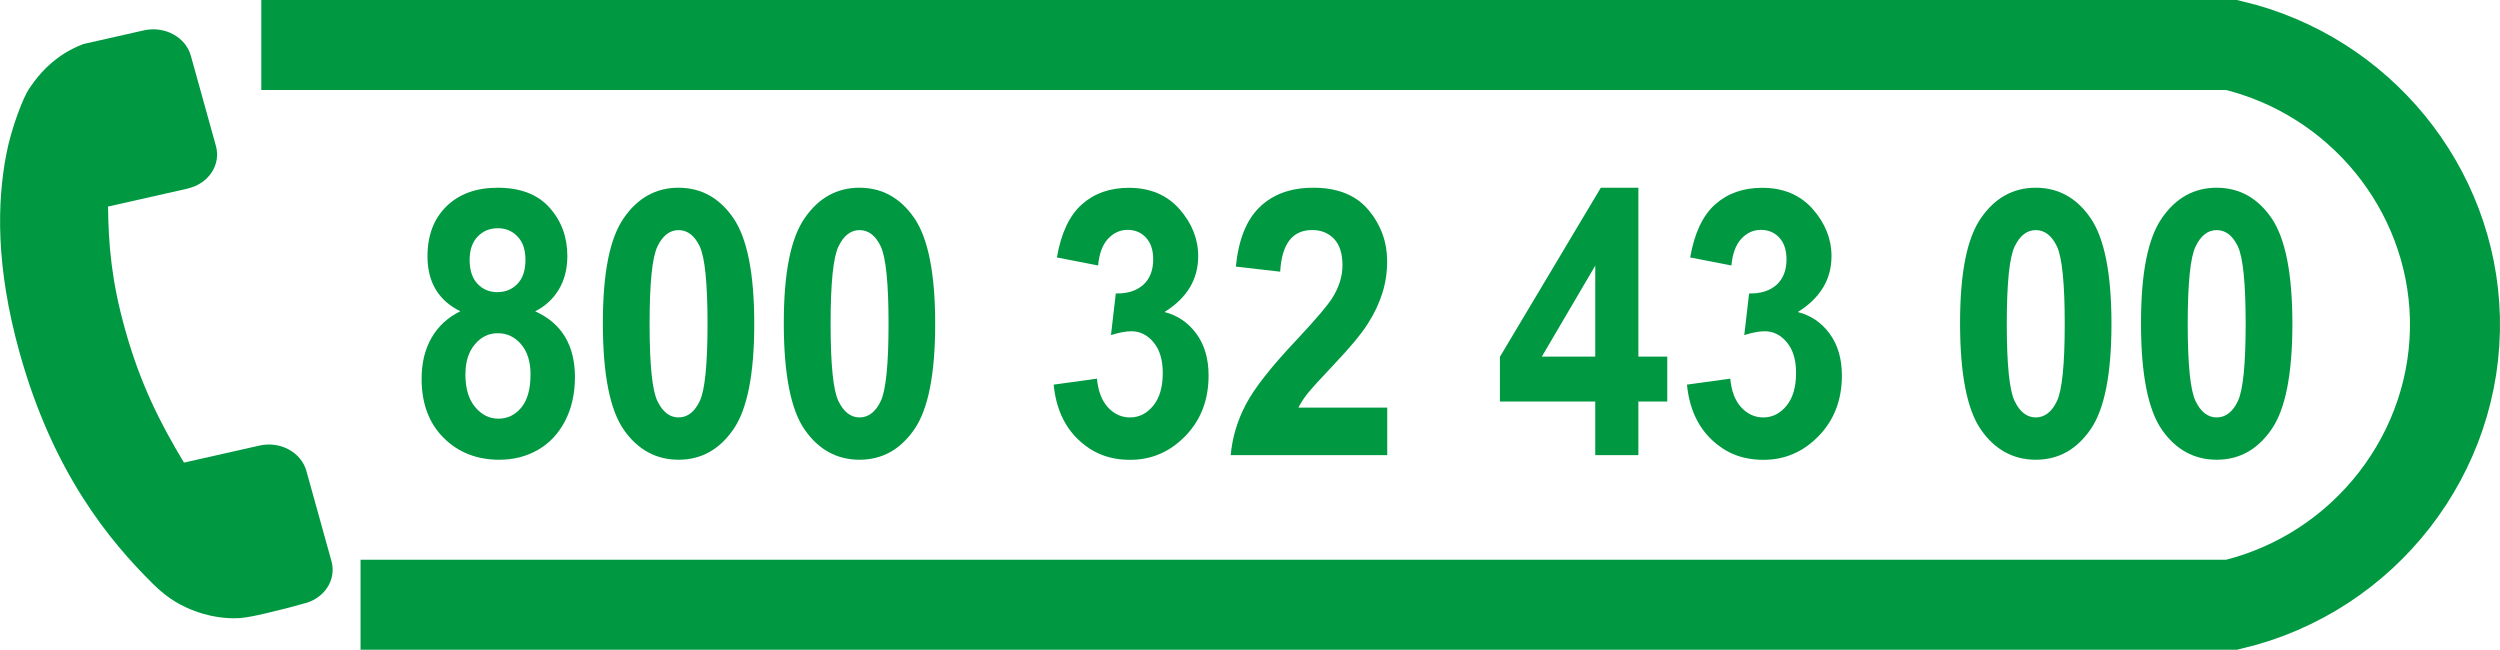
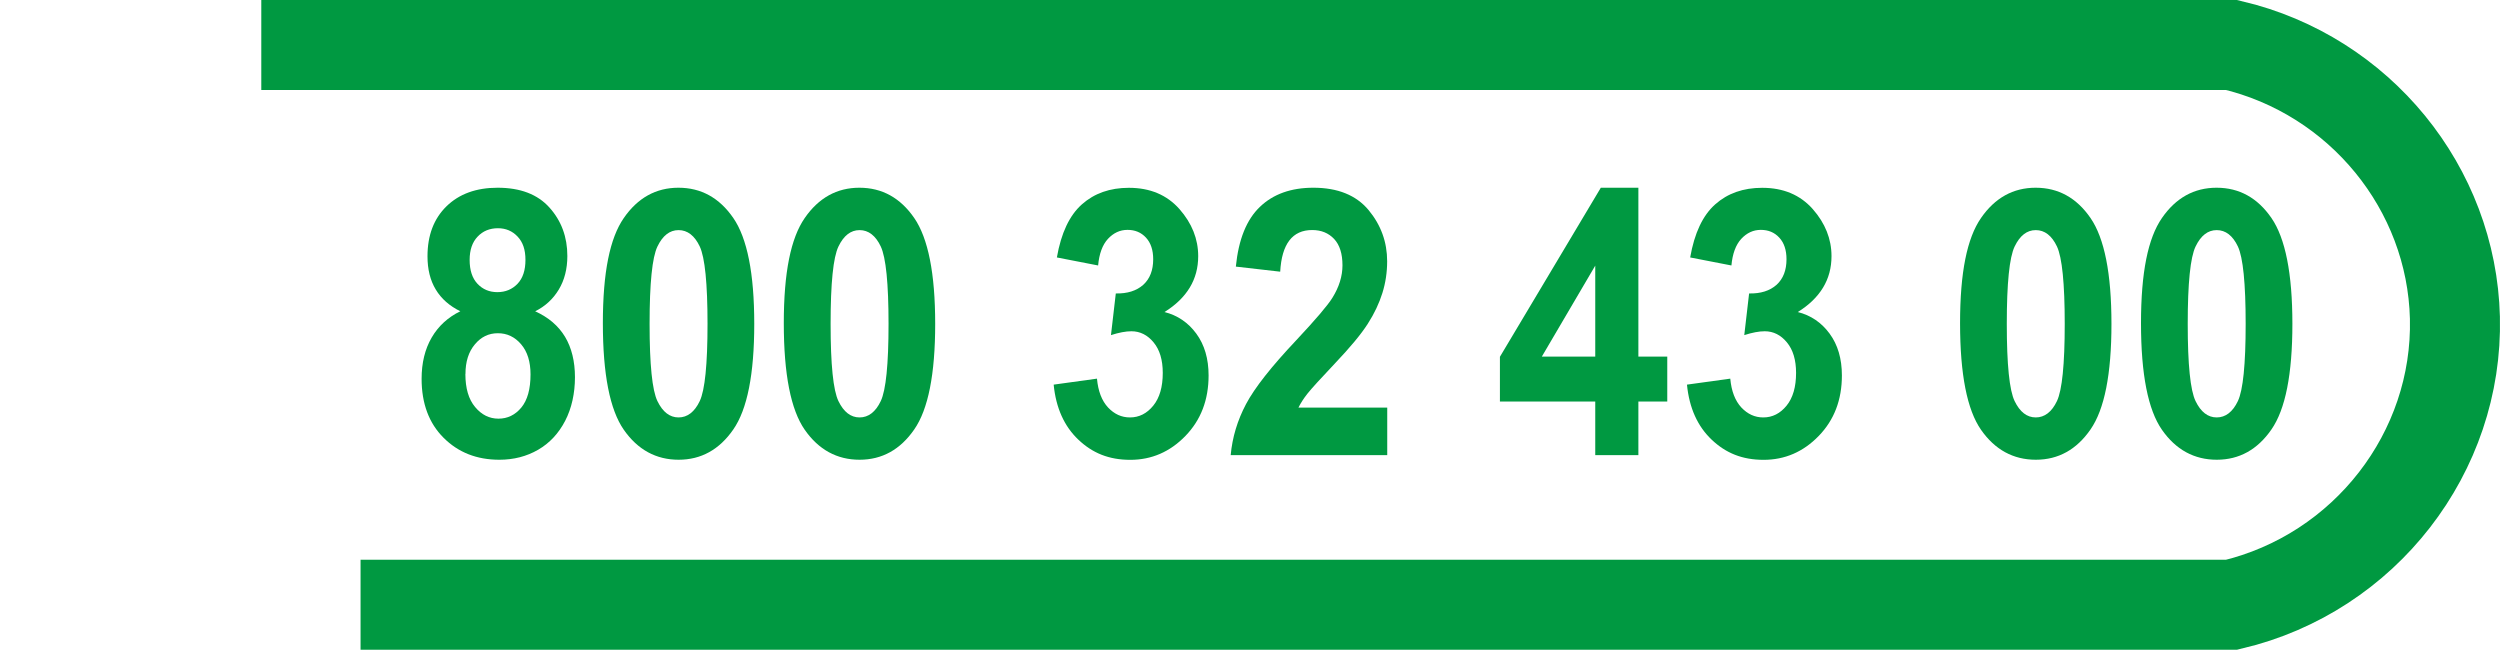
<svg xmlns="http://www.w3.org/2000/svg" id="Livello_1" viewBox="0 0 305.5 79.4">
  <defs>
    <style>.cls-1{fill:#009941;}.cls-2{fill:none;stroke:#009941;stroke-miterlimit:10;stroke-width:11px;}</style>
  </defs>
  <path class="cls-2" d="M31.93,5.5h240.78c15.66,3.7,26.89,17.51,27.28,33.33.4,16.44-11,31.21-27.28,35.07H44.06" />
  <path class="cls-1" d="M56.26,38.04c-1.33-.65-2.34-1.54-3.01-2.66-.68-1.12-1.01-2.48-1.01-4.06,0-2.56.77-4.59,2.32-6.11,1.55-1.51,3.63-2.27,6.25-2.27,2.78,0,4.89.81,6.34,2.43,1.45,1.62,2.18,3.59,2.18,5.91,0,1.58-.35,2.95-1.05,4.11-.7,1.16-1.66,2.04-2.88,2.65,1.63.74,2.84,1.78,3.65,3.12.8,1.34,1.21,2.99,1.21,4.94s-.4,3.79-1.2,5.33c-.8,1.54-1.9,2.72-3.3,3.53-1.4.81-2.98,1.22-4.74,1.22-2.75,0-5.02-.89-6.81-2.68-1.79-1.78-2.69-4.19-2.69-7.21,0-1.95.41-3.63,1.23-5.04.82-1.41,1.99-2.48,3.51-3.22M56.87,45.7c0,1.74.39,3.09,1.19,4.04.79.95,1.74,1.42,2.85,1.42s2.04-.45,2.79-1.35c.75-.9,1.13-2.25,1.13-4.06,0-1.55-.38-2.78-1.15-3.68-.77-.9-1.71-1.35-2.84-1.35s-2.05.45-2.81,1.36c-.77.91-1.15,2.12-1.15,3.62M57.39,31.76c0,1.27.32,2.24.96,2.92.64.68,1.45,1.02,2.43,1.02s1.81-.34,2.46-1.02c.65-.68.97-1.65.97-2.92s-.32-2.17-.96-2.85c-.64-.68-1.44-1.02-2.4-1.02-1.01,0-1.84.34-2.49,1.03-.65.68-.97,1.63-.97,2.84" />
  <path class="cls-1" d="M82.91,22.94c2.76,0,5,1.23,6.7,3.7,1.7,2.47,2.56,6.78,2.56,12.93s-.85,10.45-2.56,12.91c-1.7,2.46-3.93,3.7-6.68,3.7s-5-1.22-6.7-3.66c-1.7-2.44-2.56-6.78-2.56-13.01s.85-10.4,2.56-12.87c1.7-2.46,3.93-3.7,6.68-3.7M82.92,28.12c-1.08,0-1.94.67-2.58,2-.64,1.33-.96,4.48-.96,9.46s.32,8.12.96,9.44c.64,1.32,1.5,1.99,2.58,1.99s1.96-.67,2.59-2c.63-1.33.95-4.48.95-9.43s-.32-8.12-.95-9.46c-.63-1.33-1.5-2-2.59-2" />
  <path class="cls-1" d="M105.02,22.94c2.76,0,5,1.23,6.7,3.7,1.7,2.47,2.56,6.78,2.56,12.93s-.85,10.45-2.56,12.91c-1.7,2.46-3.93,3.7-6.68,3.7s-5-1.22-6.7-3.66c-1.7-2.44-2.56-6.78-2.56-13.01s.85-10.4,2.56-12.87c1.7-2.46,3.93-3.7,6.68-3.7M105.04,28.12c-1.08,0-1.94.67-2.58,2-.64,1.33-.96,4.48-.96,9.46s.32,8.12.96,9.44c.64,1.32,1.5,1.99,2.58,1.99s1.96-.67,2.59-2c.63-1.33.95-4.48.95-9.43s-.32-8.12-.95-9.46c-.63-1.33-1.5-2-2.59-2" />
  <path class="cls-1" d="M128.77,47l5.28-.73c.14,1.53.59,2.7,1.35,3.52.76.81,1.65,1.22,2.68,1.22,1.12,0,2.07-.48,2.85-1.44.78-.96,1.16-2.3,1.16-4,0-1.58-.37-2.83-1.12-3.73-.74-.9-1.65-1.36-2.71-1.36-.7,0-1.53.16-2.5.47l.59-5.09c1.41.03,2.53-.32,3.36-1.06.81-.74,1.21-1.78,1.21-3.12,0-1.12-.29-2-.88-2.64-.59-.64-1.34-.95-2.26-.95s-1.71.37-2.39,1.1c-.67.73-1.07,1.82-1.2,3.25l-5.04-.98c.52-2.98,1.54-5.14,3.06-6.49,1.52-1.35,3.43-2.02,5.74-2.02,2.59,0,4.65.87,6.18,2.6,1.52,1.73,2.29,3.65,2.29,5.75,0,1.42-.34,2.7-1.03,3.84-.69,1.14-1.72,2.14-3.09,2.99,1.59.4,2.89,1.28,3.89,2.64,1,1.36,1.5,3.07,1.5,5.11,0,2.98-.94,5.44-2.83,7.39-1.89,1.95-4.14,2.92-6.74,2.92s-4.61-.82-6.34-2.46c-1.73-1.64-2.74-3.88-3.02-6.72" />
  <path class="cls-1" d="M169.52,49.82v5.8h-19.13c.2-2.19.83-4.27,1.88-6.25,1.05-1.98,3.09-4.57,6.12-7.78,2.4-2.56,3.87-4.29,4.43-5.2.82-1.32,1.23-2.64,1.23-3.97,0-1.42-.34-2.49-1.02-3.22-.68-.72-1.57-1.09-2.68-1.09-2.42,0-3.72,1.7-3.91,5.09l-5.42-.62c.33-3.32,1.31-5.75,2.95-7.31,1.63-1.56,3.81-2.33,6.52-2.33,2.98,0,5.23.91,6.75,2.73,1.51,1.82,2.27,3.91,2.27,6.26,0,1.33-.19,2.62-.58,3.87-.39,1.25-.98,2.51-1.79,3.77-.81,1.27-2.15,2.88-4.02,4.85-1.75,1.85-2.86,3.07-3.33,3.66-.47.59-.84,1.17-1.12,1.73h10.84Z" />
  <path class="cls-1" d="M194.94,55.62v-6.55h-11.65v-5.47l12.33-20.66h4.59v20.64h3.53v5.49h-3.53v6.55h-5.28ZM194.94,43.58v-11.12l-6.53,11.12h6.53Z" />
  <path class="cls-1" d="M206.16,47l5.28-.73c.14,1.53.59,2.7,1.35,3.52.76.81,1.65,1.22,2.68,1.22,1.12,0,2.07-.48,2.85-1.44.78-.96,1.16-2.3,1.16-4,0-1.58-.37-2.83-1.12-3.73-.74-.9-1.65-1.36-2.71-1.36-.7,0-1.53.16-2.5.47l.59-5.09c1.41.03,2.53-.32,3.36-1.06.81-.74,1.21-1.78,1.21-3.12,0-1.12-.29-2-.88-2.64-.59-.64-1.34-.95-2.26-.95s-1.71.37-2.39,1.1c-.67.73-1.07,1.82-1.2,3.25l-5.04-.98c.52-2.98,1.54-5.14,3.06-6.49,1.52-1.35,3.43-2.02,5.74-2.02,2.59,0,4.65.87,6.18,2.6,1.52,1.73,2.29,3.65,2.29,5.75,0,1.42-.34,2.7-1.03,3.84-.69,1.14-1.72,2.14-3.09,2.99,1.59.4,2.89,1.28,3.89,2.64,1,1.36,1.5,3.07,1.5,5.11,0,2.98-.94,5.44-2.83,7.39-1.89,1.95-4.14,2.92-6.74,2.92s-4.61-.82-6.34-2.46c-1.73-1.64-2.74-3.88-3.02-6.72" />
  <path class="cls-1" d="M248.76,22.94c2.76,0,5,1.23,6.7,3.7,1.7,2.47,2.56,6.78,2.56,12.93s-.85,10.45-2.56,12.91c-1.7,2.46-3.93,3.7-6.68,3.7s-5-1.22-6.7-3.66c-1.7-2.44-2.56-6.78-2.56-13.01s.85-10.4,2.56-12.87c1.7-2.46,3.93-3.7,6.68-3.7M248.77,28.12c-1.08,0-1.94.67-2.58,2-.64,1.33-.96,4.48-.96,9.46s.32,8.12.96,9.44c.64,1.32,1.5,1.99,2.58,1.99s1.96-.67,2.59-2c.63-1.33.95-4.48.95-9.43s-.32-8.12-.95-9.46c-.63-1.33-1.5-2-2.59-2" />
  <path class="cls-1" d="M270.87,22.94c2.76,0,5,1.23,6.7,3.7,1.7,2.47,2.56,6.78,2.56,12.93s-.85,10.45-2.56,12.91c-1.7,2.46-3.93,3.7-6.68,3.7s-5-1.22-6.7-3.66c-1.7-2.44-2.56-6.78-2.56-13.01s.85-10.4,2.56-12.87c1.7-2.46,3.93-3.7,6.68-3.7M270.88,28.12c-1.08,0-1.94.67-2.58,2-.64,1.33-.96,4.48-.96,9.46s.32,8.12.96,9.44c.64,1.32,1.5,1.99,2.58,1.99s1.96-.67,2.59-2c.63-1.33.95-4.48.95-9.43s-.32-8.12-.95-9.46c-.63-1.33-1.5-2-2.59-2" />
-   <path class="cls-1" d="M22.95,23.03c2.53-.57,4.07-2.89,3.44-5.18l-3.07-11.04c-.64-2.29-3.2-3.67-5.74-3.1l-7.39,1.67c-1,.38-1.78.81-2.31,1.14-2.36,1.47-3.67,3.36-4.35,4.36-.65.95-2.14,4.7-2.76,7.97-1.12,5.84-1.32,13.67,1.62,24.23,4.09,14.71,11.01,23.02,16.24,28.21,1.95,1.94,3.57,2.79,5.3,3.42,2.59.95,4.76.86,5.36.82,1.53-.09,5.04-1.05,5.76-1.21l2.02-.55c2.53-.57,4.07-2.89,3.44-5.18l-3.07-11.04c-.64-2.29-3.2-3.68-5.74-3.1l-9.22,2.08c-2.9-4.82-5.34-9.6-7.22-16.36-1.64-5.89-2-10.22-2.06-14.93l9.76-2.2Z" />
</svg>